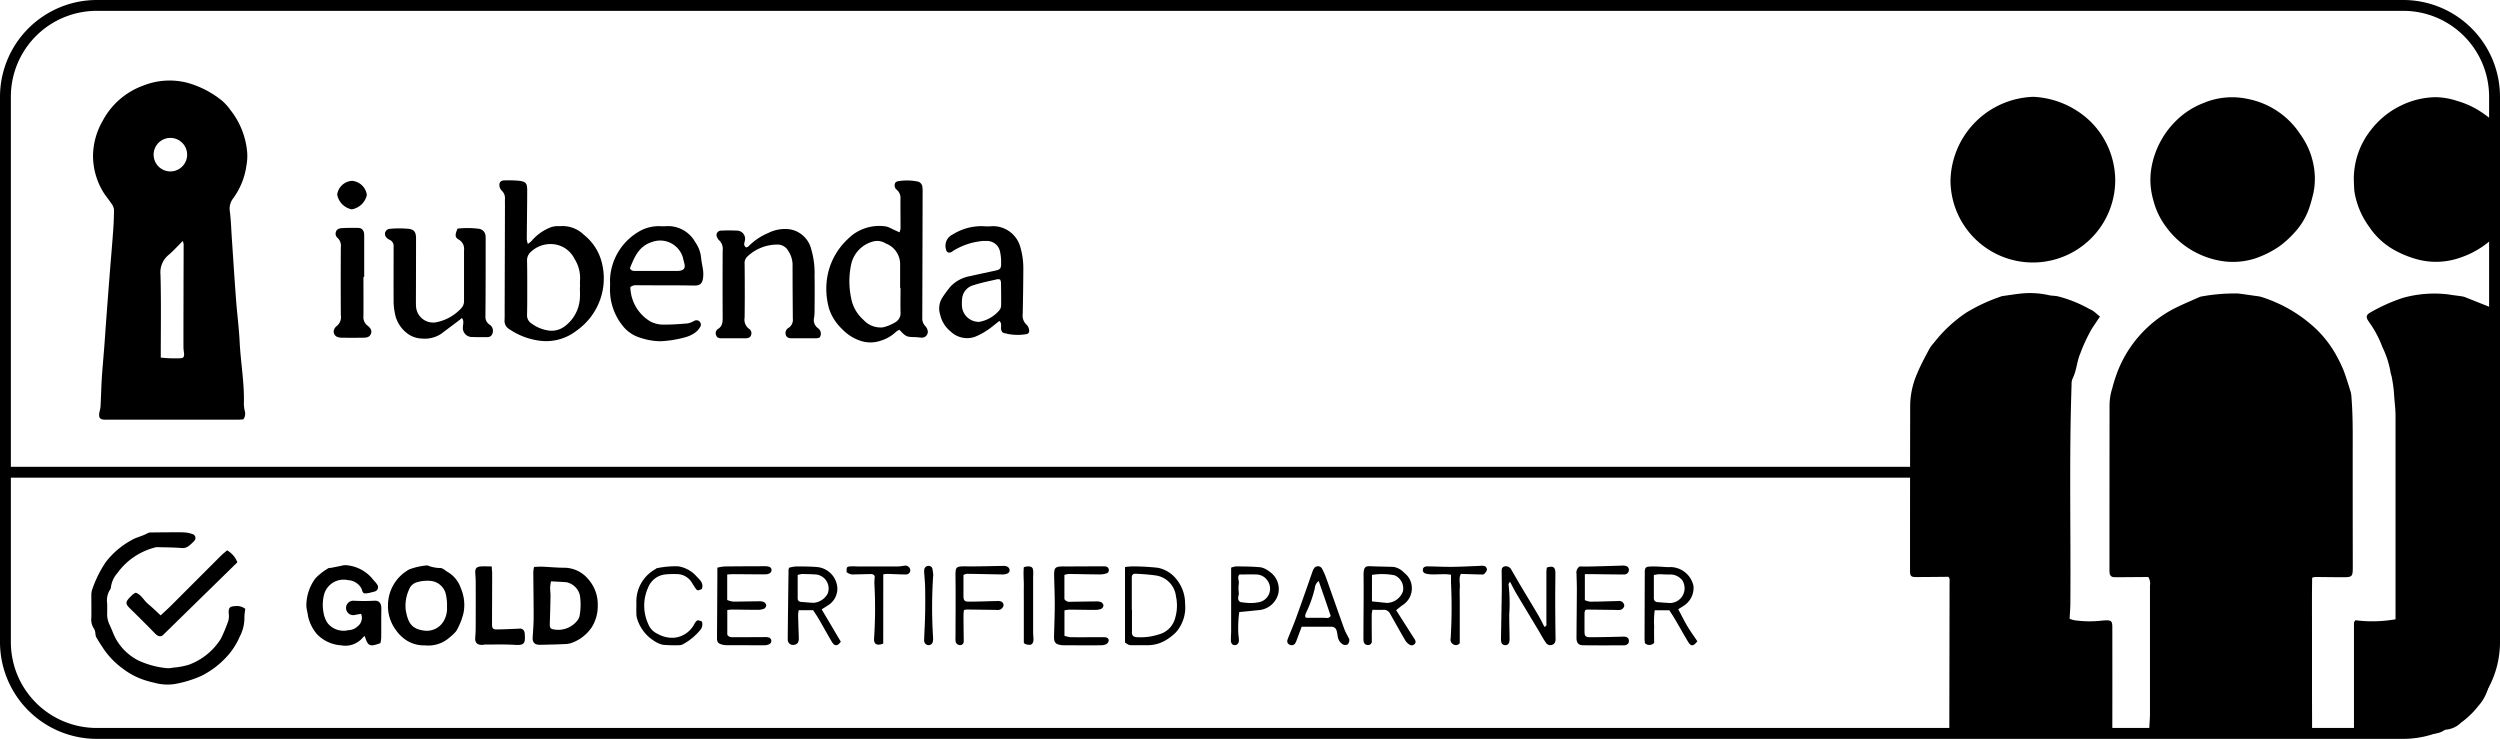
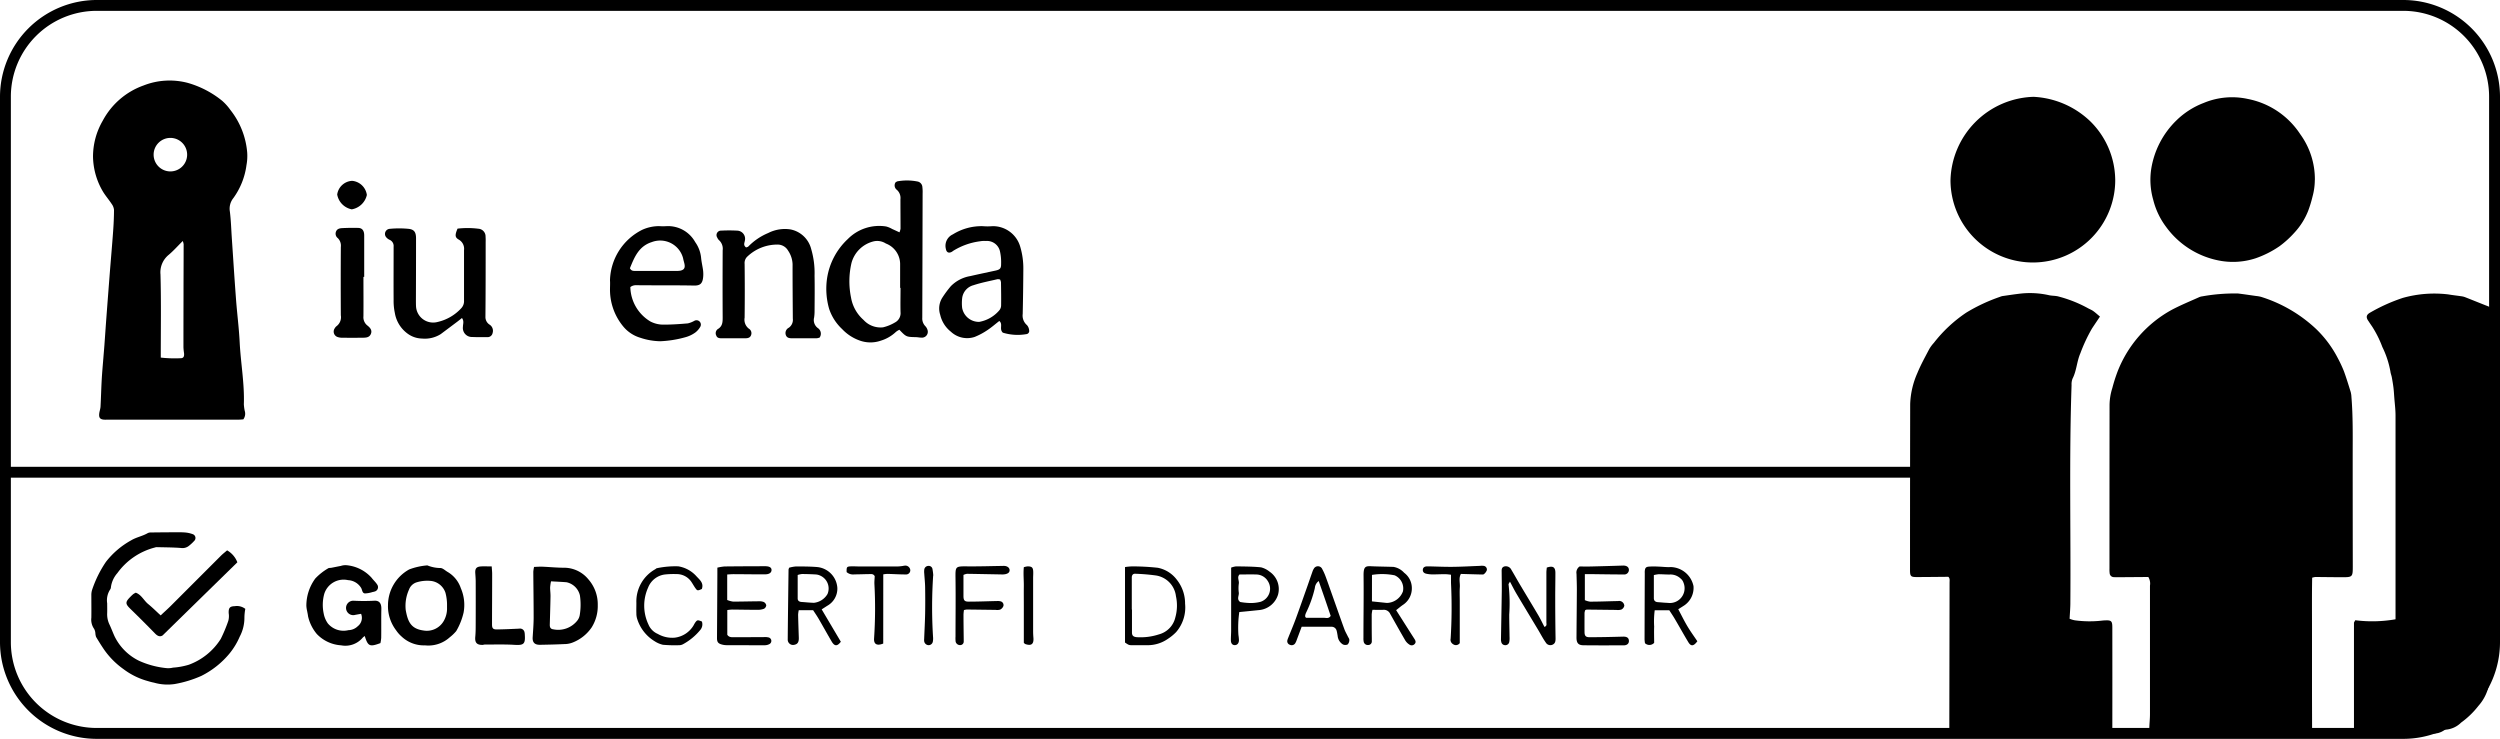
<svg xmlns="http://www.w3.org/2000/svg" width="545.041" height="161.084" viewBox="0 0 545.041 161.084">
  <g id="Raggruppa_81226" data-name="Raggruppa 81226" transform="translate(21480.726 6503.902)">
    <path id="Tracciato_89421" data-name="Tracciato 89421" d="M1647.036,281.578c-.073,3.789-.031,7.541-.037,11.291v11.446c0,3.746.015,7.493.024,11.379-.519.049-.975.128-1.433.128q-15.735,0-31.474-.043a4.358,4.358,0,0,1-2.514-.276,11.417,11.417,0,0,1-.07-1.163c.03-1,.143-1.995.143-2.99V283.309a2.73,2.73,0,0,0-.361-1.882l-6.576.049a9.445,9.445,0,0,1-1-.021.911.911,0,0,1-.851-.826,6.564,6.564,0,0,1-.042-1q0-17.812.018-35.621a12.582,12.582,0,0,1,.607-3.783,34.643,34.643,0,0,1,1.215-3.78,26.186,26.186,0,0,1,11.779-13.286c1.9-1,3.858-1.806,5.8-2.675a2.518,2.518,0,0,1,.82-.243,39.822,39.822,0,0,1,7.8-.622q.911.115,1.836.246,1.05.149,2.1.3a6.423,6.423,0,0,1,1.114.2,30.937,30.937,0,0,1,11.95,6.983,24.246,24.246,0,0,1,4.748,6.376,28.086,28.086,0,0,1,1.317,2.817c.556,1.518,1.017,3.036,1.494,4.575a5.285,5.285,0,0,1,.158,1.126c.343,4.187.273,8.379.27,12.572q0,12.159.021,24.321c0,2.259-.066,2.353-2.319,2.341-1.956,0-3.908-.036-5.863-.049a4.262,4.262,0,0,0-.68.158" transform="translate(-22623.672 -6659.535)" />
    <path id="Tracciato_89422" data-name="Tracciato 89422" d="M1492.375,224.842c-.671,1-1.2,1.782-1.718,2.568a35.084,35.084,0,0,0-2.523,5.38c-.792,1.8-.813,3.807-1.718,5.556a3.373,3.373,0,0,0-.207,1.391c-.541,15.83-.148,31.662-.264,47.5,0,1.084-.1,2.168-.164,3.449a5.6,5.6,0,0,0,1.169.343,23.881,23.881,0,0,0,5.705.082,8.047,8.047,0,0,1,.856-.07c1.354-.064,1.582.137,1.584,1.518q.015,11.018,0,22.038a11.149,11.149,0,0,1-.146,1.214,11.081,11.081,0,0,1-1.287.152q-15.742,0-31.48-.036c-.571,0-1.144.036-1.715,0a.859.859,0,0,1-.911-.911V314.3q.027-15.742.055-31.48c0-.468.112-.965-.283-1.281-2.325.021-4.6.049-6.874.055-1.293,0-1.466-.176-1.466-1.518q0-18.1.036-36.2a18.078,18.078,0,0,1,1.567-6.758c.731-1.788,1.682-3.491,2.58-5.21a7.886,7.886,0,0,1,1.018-1.375,30.231,30.231,0,0,1,7.071-6.594,37.832,37.832,0,0,1,7.325-3.431,2.964,2.964,0,0,1,.544-.173c1.457-.2,2.908-.44,4.371-.583a18.938,18.938,0,0,1,5.82.4c.692.149,1.439.088,2.125.3a27.814,27.814,0,0,1,6.2,2.453c.407.243.868.4,1.254.671.492.343.932.759,1.487,1.214" transform="translate(-22515.299 -6659.688)" />
    <path id="Tracciato_89423" data-name="Tracciato 89423" d="M1789.37,290.918a29.388,29.388,0,0,0,8.771-.206V246.3c0-1.33-.176-2.66-.276-3.989-.052-.71-.091-1.424-.179-2.125s-.222-1.5-.358-2.241c-.079-.419-.255-.82-.3-1.239a20.129,20.129,0,0,0-1.768-5.374,22.979,22.979,0,0,0-2.216-4.439c-.3-.431-.586-.862-.877-1.3-.474-.707-.4-1.233.325-1.676a37.992,37.992,0,0,1,7.241-3.273,25.5,25.5,0,0,1,9.888-.765c.929.164,1.873.258,2.809.4a3.811,3.811,0,0,1,.832.191c1.676.656,3.339,1.339,5.021,1.992a2.067,2.067,0,0,1,1.352,2.143c-.028,3.573-.134,7.147-.134,10.717v63.668a12.376,12.376,0,0,1-.769,5.046,1.214,1.214,0,0,0-.128.4,9.792,9.792,0,0,1-2.4,5.161,18.287,18.287,0,0,1-3.774,3.643,5.334,5.334,0,0,1-3.133,1.518,1.177,1.177,0,0,0-.662.215,3.918,3.918,0,0,1-2.578.632c-5.1.073-10.195.17-15.292.255-.558,0-1.153.155-1.685-.4V291.525c0-.167.149-.334.283-.607" transform="translate(-22756.602 -6659.6)" />
    <path id="Tracciato_89424" data-name="Tracciato 89424" d="M99.994,131.541c-.3.018-.732.064-1.151.064H70.223a5.109,5.109,0,0,1-.571,0c-.877-.067-1.172-.407-1.075-1.312.055-.516.255-1.02.285-1.536.106-1.952.149-3.9.258-5.856.091-1.615.243-3.227.37-4.839.07-.911.152-1.8.219-2.7.146-1.995.279-3.989.428-5.984q.358-4.773.729-9.542c.243-3.085.516-6.169.741-9.257.115-1.57.188-3.142.194-4.712a2.578,2.578,0,0,0-.5-1.284c-.571-.874-1.26-1.673-1.822-2.559a15.371,15.371,0,0,1-2.253-7.711,15.554,15.554,0,0,1,2.125-7.894,16.264,16.264,0,0,1,8.88-7.669,15.484,15.484,0,0,1,9.661-.565A20.921,20.921,0,0,1,95.4,62.1a11.6,11.6,0,0,1,1.8,2.016,17.2,17.2,0,0,1,3.643,9.29,10.872,10.872,0,0,1-.161,2.7,15.723,15.723,0,0,1-2.866,7.2,3.686,3.686,0,0,0-.756,2.918c.243,1.937.3,3.9.428,5.844.3,4.42.577,8.841.911,13.258.234,3.133.641,6.254.8,9.39.225,4.521,1.066,9,.911,13.541a9.934,9.934,0,0,0,.188,1.409,2.077,2.077,0,0,1-.319,1.891m-18-13.489a27,27,0,0,0,4.348.14c.641,0,.82-.4.741-1.117a11.979,11.979,0,0,1-.128-1.272q0-5.51.015-11.018c0-3.813.024-7.629.027-11.443a3.246,3.246,0,0,0-.188-.707c-1.081,1.072-2,2.11-3.036,2.99a4.918,4.918,0,0,0-1.822,4.32c.161,5.951.061,11.91.061,18.11m5.747-44.171a3.653,3.653,0,1,0-3.724,3.581,3.653,3.653,0,0,0,3.724-3.581" transform="translate(-21527.672 -6544.012)" />
    <path id="Tracciato_89425" data-name="Tracciato 89425" d="M1517.721,88.083a17.958,17.958,0,1,1-35.915.237,18.677,18.677,0,0,1,18.1-18.216,19.209,19.209,0,0,1,12.387,5.349,18.118,18.118,0,0,1,5.425,12.63" transform="translate(-22537.293 -6552.897)" />
    <path id="Tracciato_89426" data-name="Tracciato 89426" d="M1669.821,88.307a13.878,13.878,0,0,1-.5,3.643,25.758,25.758,0,0,1-.947,3.1,15.041,15.041,0,0,1-3.009,4.773,21.12,21.12,0,0,1-3.264,2.963,21.606,21.606,0,0,1-5.183,2.614,15.868,15.868,0,0,1-8.17.459,18.613,18.613,0,0,1-11.348-7.3,16.364,16.364,0,0,1-2.8-5.874,15.847,15.847,0,0,1-.465-6.631,18.887,18.887,0,0,1,5.5-10.7,17.3,17.3,0,0,1,5.96-3.819,16.054,16.054,0,0,1,9.633-.868,17.694,17.694,0,0,1,11.406,7.669,16.7,16.7,0,0,1,3.2,9.982" transform="translate(-22645.879 -6552.993)" />
-     <path id="Tracciato_89427" data-name="Tracciato 89427" d="M1788.924,88.262a17.162,17.162,0,0,1,3.771-10.823,18.166,18.166,0,0,1,6.476-5.255,17.678,17.678,0,0,1,7.66-1.843,15.614,15.614,0,0,1,4.6.808,18.883,18.883,0,0,1,4.9,2.186,28.727,28.727,0,0,1,2.65,1.928,1.573,1.573,0,0,1,.535,1.4c-.067,2.095-.143,4.19-.152,6.282q-.033,6.8,0,13.592c0,.95.085,1.9.17,2.851a2.528,2.528,0,0,1-1.025,2.356,19.559,19.559,0,0,1-6.568,3.643,15.821,15.821,0,0,1-8.576.461,21.907,21.907,0,0,1-6.273-2.574,15.9,15.9,0,0,1-4.875-4.758,17.722,17.722,0,0,1-3.13-7.411c-.137-.938-.116-1.9-.168-2.848" transform="translate(-22756.479 -6553.055)" />
    <path id="Tracciato_89428" data-name="Tracciato 89428" d="M641.624,166.316a3.676,3.676,0,0,0-.768.474,8.294,8.294,0,0,1-3.31,1.913,6.86,6.86,0,0,1-4.627-.052,9.67,9.67,0,0,1-3.786-2.483,10.628,10.628,0,0,1-2.832-4.405,15.8,15.8,0,0,1-.452-6.652,14.689,14.689,0,0,1,4.511-8.555,9.618,9.618,0,0,1,8.364-2.754,5.2,5.2,0,0,1,1.312.543c.507.228,1.011.465,1.6.735a3.467,3.467,0,0,0,.231-.789c0-2.147-.021-4.293-.021-6.436a2.344,2.344,0,0,0-.786-2.043,1.214,1.214,0,0,1-.3-1.6,1.388,1.388,0,0,1,.446-.258,11.8,11.8,0,0,1,4.387.049,1.305,1.305,0,0,1,1.038,1.214,9.364,9.364,0,0,1,.051,1.427q-.03,13.522-.073,27.042a2.393,2.393,0,0,0,.641,1.822,2.054,2.054,0,0,1,.534.978,1.275,1.275,0,0,1-1.391,1.545c-.38,0-.756-.088-1.135-.1-2.143-.049-2.143-.043-3.643-1.612m.225-9.129h-.061V151.9a4.817,4.817,0,0,0-3.115-4.387,3.485,3.485,0,0,0-2.617-.477,6.616,6.616,0,0,0-4.876,4.733,17.679,17.679,0,0,0-.1,7.508,8.35,8.35,0,0,0,2.733,4.9,5,5,0,0,0,4.25,1.612,9.257,9.257,0,0,0,2.6-1.06,2.286,2.286,0,0,0,1.214-2.256c-.048-1.761,0-3.525,0-5.289" transform="translate(-21926.262 -6598.328)" />
-     <path id="Tracciato_89429" data-name="Tracciato 89429" d="M382.946,147.559a4.558,4.558,0,0,0,.75-.592,10.524,10.524,0,0,1,3.992-2.927,3.86,3.86,0,0,1,1.214-.322c.422-.058.859,0,1.284-.039a6.646,6.646,0,0,1,4.924,1.858,11.233,11.233,0,0,1,4.059,6.549,13.8,13.8,0,0,1-.413,7.46,13.99,13.99,0,0,1-5.231,6.949,10.742,10.742,0,0,1-8.055,2.165,15.18,15.18,0,0,1-6.6-2.529,2.037,2.037,0,0,1-1.011-1.907c.042-.808.018-1.621.021-2.429q.033-11.373.067-22.746c0-.428-.021-.859,0-1.287a2.229,2.229,0,0,0-.692-1.8,1.868,1.868,0,0,1-.5-.981c-.134-.829.264-1.263,1.111-1.269a27.007,27.007,0,0,1,2.857.058c1.731.17,2.077.483,2.071,2.068,0,3.573-.067,7.147-.091,10.723a5.355,5.355,0,0,0,.228,1m11.367,9.43h.021c0-.525-.039-1.053,0-1.573a7.814,7.814,0,0,0-1.214-4.612,5.8,5.8,0,0,0-3.51-2.972,6.236,6.236,0,0,0-5.878,1.351,2.49,2.49,0,0,0-.953,2.1c.055,2.429.04,4.858.04,7.286,0,1.479,0,2.957-.043,4.433a2.073,2.073,0,0,0,.987,1.91,8.1,8.1,0,0,0,3.358,1.473,4.751,4.751,0,0,0,3.907-.887,8.233,8.233,0,0,0,3.27-6.09c.058-.808,0-1.621,0-2.429" transform="translate(-21748.584 -6598.288)" />
    <path id="Tracciato_89430" data-name="Tracciato 89430" d="M548.228,174.694c.188-.076.355-.094.437-.185a13.1,13.1,0,0,1,4.344-2.951,8.009,8.009,0,0,1,4.858-.789,5.805,5.805,0,0,1,4.521,4.284,18.528,18.528,0,0,1,.734,5.79c.052,2.623.018,5.246,0,7.869a8.943,8.943,0,0,1-.1,1.278,2.168,2.168,0,0,0,.817,2.286,1.469,1.469,0,0,1,.379,2.077,2.88,2.88,0,0,1-.647.149h-5.161c-.607,0-1.3.027-1.555-.716a1.3,1.3,0,0,1,.653-1.585,2.1,2.1,0,0,0,.874-1.989c-.027-3.947-.061-7.918-.054-11.877a5.6,5.6,0,0,0-.978-2.939,2.62,2.62,0,0,0-2.371-1.321,9.472,9.472,0,0,0-6.467,2.571,1.922,1.922,0,0,0-.638,1.642q.069,5.863,0,11.725a2.459,2.459,0,0,0,.911,2.386,1.147,1.147,0,0,1,.513,1.366c-.185.607-.683.735-1.248.735h-5.295c-.455,0-.89-.1-1.051-.571a1.118,1.118,0,0,1,.3-1.418c1.05-.607,1.09-1.518,1.084-2.578-.03-4.858-.021-9.73,0-14.6a2.523,2.523,0,0,0-.777-2.2,1.6,1.6,0,0,1-.4-.58.976.976,0,0,1,.874-1.518,31.532,31.532,0,0,1,3.431,0,1.773,1.773,0,0,1,1.718,2.159c-.07.495-.41,1,.249,1.5" transform="translate(-21866.26 -6624.655)" />
    <path id="Tracciato_89431" data-name="Tracciato 89431" d="M305.4,170.158a19.1,19.1,0,0,1,4.554.018,1.676,1.676,0,0,1,1.576,1.737,10.883,10.883,0,0,1,.021,1.145c0,5.434,0,10.872-.049,16.306a1.961,1.961,0,0,0,.853,1.691,1.591,1.591,0,0,1,.71,1.858,1.1,1.1,0,0,1-1.13.9c-1.1,0-2.195.021-3.288-.033a1.967,1.967,0,0,1-2.052-2.225c0-.607.3-1.214-.209-1.913-.349.276-.665.534-.99.78l-3.643,2.732a6.479,6.479,0,0,1-4.083.965,5.465,5.465,0,0,1-2.811-.847,6.983,6.983,0,0,1-3.112-4.754,12.53,12.53,0,0,1-.264-2.839c-.024-3.625,0-7.247,0-10.872v-.713a1.463,1.463,0,0,0-.874-1.5,2.026,2.026,0,0,1-.844-.7,1.114,1.114,0,0,1,.874-1.694,21.713,21.713,0,0,1,4.1,0c1.257.137,1.633.759,1.633,2.089q0,6.725-.027,13.446c0,.428,0,.859.021,1.287a3.737,3.737,0,0,0,4.724,3.479,10.018,10.018,0,0,0,5.107-2.954,2.241,2.241,0,0,0,.637-1.688q0-5.506,0-11.015a2.287,2.287,0,0,0-1.126-2.283c-.868-.492-.88-.993-.3-2.374" transform="translate(-21686.395 -6624.213)" />
    <path id="Tracciato_89432" data-name="Tracciato 89432" d="M99.554,418.306a10.751,10.751,0,0,0-.2,2,8.749,8.749,0,0,1-1.032,4.1,15.28,15.28,0,0,1-2.189,3.625,18.952,18.952,0,0,1-6.178,4.919,24.8,24.8,0,0,1-5.8,1.77,10.579,10.579,0,0,1-4.508-.3c-.607-.112-1.19-.3-1.785-.471a15.6,15.6,0,0,1-4.9-2.5,17.387,17.387,0,0,1-4.211-4.25c-.607-.89-1.187-1.822-1.737-2.748a2.976,2.976,0,0,1-.155-.826,2.354,2.354,0,0,0-.27-.929,3.494,3.494,0,0,1-.607-2.429c.024-1.621,0-3.242,0-4.858a3.8,3.8,0,0,1,.176-1.257,24.926,24.926,0,0,1,3.009-6.072,17.914,17.914,0,0,1,5.483-4.682c1.157-.7,2.48-.911,3.643-1.588a1.469,1.469,0,0,1,.689-.131q2.565-.036,5.128-.042c.762,0,1.518-.024,2.286.042a6.1,6.1,0,0,1,1.658.358.88.88,0,0,1,.334,1.5,8.915,8.915,0,0,1-1.266,1.154,2.25,2.25,0,0,1-1.609.367c-1.752-.137-3.513-.134-5.267-.179a1.309,1.309,0,0,0-.419.079,14.573,14.573,0,0,0-8.176,5.583,5.789,5.789,0,0,0-1.4,3.057.944.944,0,0,1-.182.534,4.29,4.29,0,0,0-.635,2.988c0,.713.021,1.43,0,2.146a5.121,5.121,0,0,0,.5,2.477c.4.838.717,1.719,1.108,2.572a11.61,11.61,0,0,0,5.337,5.337,18.992,18.992,0,0,0,5.987,1.6,4.349,4.349,0,0,0,1.409-.106,15.47,15.47,0,0,0,3.473-.637,13.875,13.875,0,0,0,6.955-5.638,33.056,33.056,0,0,0,1.63-3.9,3.947,3.947,0,0,0,.094-1.679c-.052-1.145.219-1.518,1.312-1.545a2.99,2.99,0,0,1,2.307.586" transform="translate(-21526.793 -6789.492)" />
    <path id="Tracciato_89433" data-name="Tracciato 89433" d="M465.264,181.762a8.968,8.968,0,0,0,4.378,7.52,6.072,6.072,0,0,0,2.884.683c1.758,0,3.522-.118,5.277-.273a5.323,5.323,0,0,0,1.448-.574.95.95,0,0,1,1.272,1.3,4.16,4.16,0,0,1-1.105,1.272,6.7,6.7,0,0,1-2.186,1.029,23.721,23.721,0,0,1-5.465.868,14.435,14.435,0,0,1-4.345-.765,7.642,7.642,0,0,1-3.752-2.514,12.56,12.56,0,0,1-2.842-7.894c0-.716.052-1.436,0-2.146a12.684,12.684,0,0,1,7-10.963,8.824,8.824,0,0,1,3.7-.814,13.169,13.169,0,0,0,1.715,0,6.764,6.764,0,0,1,6.157,3.47,7.087,7.087,0,0,1,1.293,3.446c.085.911.3,1.785.422,2.681a6.825,6.825,0,0,1,.033,1.427c-.131,1.588-.744,1.961-2.061,1.931-2.86-.064-5.723-.039-8.586-.052l-3.865-.021a1.979,1.979,0,0,0-1.366.4m-.109-4.129c.322.68.817.607,1.293.607h8.85a4.112,4.112,0,0,0,.853-.049c.823-.176,1.087-.607.911-1.457-.088-.419-.228-.826-.3-1.242a5.161,5.161,0,0,0-6.828-3.534c-2.866.911-3.8,3.34-4.757,5.668" transform="translate(-21808.566 -6623.092)" />
    <path id="Tracciato_89434" data-name="Tracciato 89434" d="M725.386,191.5c-.553-.759.2-1.724-.607-2.353-.877.683-1.694,1.406-2.6,2a14.733,14.733,0,0,1-2.762,1.475,5.189,5.189,0,0,1-5.192-1.139A6.543,6.543,0,0,1,711.9,187.8a4.387,4.387,0,0,1,.45-3.719,23.4,23.4,0,0,1,1.864-2.517,7.731,7.731,0,0,1,4.226-2.2c1.849-.425,3.71-.811,5.562-1.214.953-.216,1.19-.48,1.175-1.482a10.717,10.717,0,0,0-.243-2.681,2.9,2.9,0,0,0-3.063-2.28,5.259,5.259,0,0,0-1.281.064,14.623,14.623,0,0,0-5.859,2.083,2.371,2.371,0,0,1-.352.243c-.644.325-1.105.085-1.239-.638a2.733,2.733,0,0,1,1.518-3.194,11.819,11.819,0,0,1,6.5-1.788,12.706,12.706,0,0,0,2.143,0,6.19,6.19,0,0,1,6.051,4.5,16.574,16.574,0,0,1,.67,4.927q-.027,4.858-.136,9.715a2.733,2.733,0,0,0,.926,2.429,1.966,1.966,0,0,1,.477,1.123.692.692,0,0,1-.607.844,11.027,11.027,0,0,1-5.067-.3.764.764,0,0,1-.234-.194m-.446-11.415a1.87,1.87,0,0,0-.531-.073c-1.749.416-3.528.744-5.228,1.308a3.339,3.339,0,0,0-2.471,2.69,9.511,9.511,0,0,0-.021,2.274,3.71,3.71,0,0,0,3.728,3.036,7.462,7.462,0,0,0,4.357-2.5,1.668,1.668,0,0,0,.407-1.023c.031-1.709,0-3.419-.027-5.131a2.2,2.2,0,0,0-.213-.607" transform="translate(-21987.645 -6623.07)" />
    <path id="Tracciato_89435" data-name="Tracciato 89435" d="M241.632,437.338c-.461.082-.856.152-1.251.225a1.573,1.573,0,1,1-.337-3.075,43.02,43.02,0,0,0,4.411,0c1.178-.091,1.63.607,1.6,1.822-.049,2.089,0,4.181-.033,6.269a7.709,7.709,0,0,1-.17,1.145c-2.344.874-2.717.7-3.415-1.536a2,2,0,0,0-.44.343,4.945,4.945,0,0,1-4.73,1.676,8.015,8.015,0,0,1-5.289-2.474,9.107,9.107,0,0,1-1.91-3.883c-.036-.376-.131-.744-.194-1.117a6.523,6.523,0,0,1-.17-1.123,9.983,9.983,0,0,1,1.961-5.984,12.526,12.526,0,0,1,2.787-2.2c.17-.124.458-.076.692-.121.7-.134,1.387-.279,2.083-.41a3.154,3.154,0,0,1,1.111-.161,8.349,8.349,0,0,1,5.6,2.76c.37.495.85.911,1.184,1.43a.987.987,0,0,1-.586,1.57,3.239,3.239,0,0,1-.416.1,5.994,5.994,0,0,1-1.642.3c-.625-.052-.574-.792-.841-1.214A3.534,3.534,0,0,0,238.8,430a4.411,4.411,0,0,0-5.192,2.99,9.053,9.053,0,0,0-.131,4.25,5.438,5.438,0,0,0,.911,2.192,4.457,4.457,0,0,0,4.49,1.469,3,3,0,0,0,2.052-.874,2.3,2.3,0,0,0,.7-2.7" transform="translate(-21643.639 -6807.419)" />
    <path id="Tracciato_89436" data-name="Tracciato 89436" d="M291.763,435.772a8.932,8.932,0,0,1,4.633-7.96,14.419,14.419,0,0,1,3.947-.877,7.733,7.733,0,0,0,2.905.577c.51.052.981.537,1.47.826a6.509,6.509,0,0,1,2.924,3.57,9.169,9.169,0,0,1,.607,5.289,14.2,14.2,0,0,1-1.609,4.059,9.161,9.161,0,0,1-1.418,1.36,6.937,6.937,0,0,1-5.392,1.755,7.059,7.059,0,0,1-5.076-1.9,7.158,7.158,0,0,1-1.214-1.372,8.729,8.729,0,0,1-1.785-5.331m12.879.607v-.625a10.31,10.31,0,0,0-.337-2.823,3.78,3.78,0,0,0-3.273-2.614,7.957,7.957,0,0,0-2.963.3,2.581,2.581,0,0,0-1.715,1.6,8.56,8.56,0,0,0-.716,4.469c.437,2.392,1.047,4.059,3.816,4.439a4.25,4.25,0,0,0,4.478-2.077,5.465,5.465,0,0,0,.714-2.675" transform="translate(-21687.9 -6807.574)" />
    <path id="Tracciato_89437" data-name="Tracciato 89437" d="M402.37,427.968c.656-.021,1.214-.073,1.764-.052,1.664.067,3.34.24,4.988.231a6.864,6.864,0,0,1,5.067,2.511,8.266,8.266,0,0,1,2.058,5.644,8.762,8.762,0,0,1-1.333,4.858,8.947,8.947,0,0,1-4.147,3.294,4.964,4.964,0,0,1-1.822.337c-1.758.085-3.519.124-5.276.155-1.187.021-1.685-.525-1.612-1.649.091-1.424.209-2.848.213-4.272,0-3.34-.055-6.679-.076-10a8.083,8.083,0,0,1,.167-1.072m3.695,3.167a9.762,9.762,0,0,0-.194,1.324c0,.662.1,1.324.085,1.986-.036,2.037-.1,4.074-.158,6.111-.018.625.185.953.735,1.026a5.307,5.307,0,0,0,5.31-1.958,2.647,2.647,0,0,0,.486-1.148,14.005,14.005,0,0,0,.043-4.25,3.8,3.8,0,0,0-2.921-2.9c-1.029-.085-2.064-.127-3.385-.2" transform="translate(-21766.652 -6808.272)" />
    <path id="Tracciato_89438" data-name="Tracciato 89438" d="M256.975,180.643c0,2.86.024,5.717,0,8.574a2.277,2.277,0,0,0,.841,2c.562.449,1.114,1,.792,1.822-.346.877-1.178.85-1.94.859q-2.143.024-4.287,0a2.966,2.966,0,0,1-1.108-.182,1.242,1.242,0,0,1-.537-1.9,1.448,1.448,0,0,1,.367-.434,2.444,2.444,0,0,0,.944-2.38q-.049-7.432,0-14.876a2.323,2.323,0,0,0-.656-1.943,1.214,1.214,0,0,1-.4-1.418c.246-.65.853-.741,1.418-.768,1.135-.055,2.277-.067,3.412-.042.911.018,1.324.607,1.321,1.67v9H257" transform="translate(-21658.465 -6624.168)" />
    <path id="Tracciato_89439" data-name="Tracciato 89439" d="M114.653,415.508a5.064,5.064,0,0,1,2.225,2.6l-16.291,15.939c-.607.389-1.138.112-1.655-.419q-2.644-2.711-5.359-5.355c-1.142-1.105-1.172-1.491,0-2.657a8.039,8.039,0,0,1,.622-.583,3.937,3.937,0,0,1,.534-.3c1.236.446,1.752,1.694,2.693,2.465s1.758,1.588,2.732,2.486c.777-.726,1.518-1.384,2.222-2.086l10.93-10.93c.425-.422.911-.789,1.324-1.154" transform="translate(-21545.857 -6799.419)" />
    <path id="Tracciato_89440" data-name="Tracciato 89440" d="M1149.358,427.8c1.339-.468,1.892-.115,1.888,1.16,0,1.858-.042,3.716-.036,5.574q0,4.36.073,8.719c0,.556-.055,1.051-.607,1.324a1.151,1.151,0,0,1-1.518-.434c-.628-.884-1.126-1.864-1.688-2.8-1.564-2.608-3.139-5.207-4.691-7.821-.48-.807-.9-1.652-1.442-2.672-.173.346-.331.507-.3.631a36.017,36.017,0,0,1,.145,6.558c0,1.618.052,3.233.07,4.858a4.525,4.525,0,0,1-.064,1.129.859.859,0,0,1-.962.677.844.844,0,0,1-.78-.719,1.728,1.728,0,0,1-.067-.419c.058-3.522.13-7.044.179-10.565.018-1.381-.015-2.763-.024-4.144,0-.519-.091-1.093.574-1.308a1.329,1.329,0,0,1,1.545.735c.637,1.057,1.229,2.14,1.861,3.2,1.333,2.241,2.69,4.469,4.014,6.716.477.814.884,1.67,1.33,2.526.607-.216.422-.659.425-.99V428.871c0-.37.058-.741.085-1.075" transform="translate(-22292.871 -6807.951)" />
-     <path id="Tracciato_89441" data-name="Tracciato 89441" d="M801.368,437.2v5.556a6.489,6.489,0,0,0,1.336.3c2.146.024,4.29,0,6.437,0a11.338,11.338,0,0,1,1.141.021c.425.043.765.3.726.729a1.09,1.09,0,0,1-.5.759,2.894,2.894,0,0,1-1.239.255c-2.623.015-5.246,0-7.869,0a5.163,5.163,0,0,1-.714-.039c-1.284-.182-1.615-.574-1.588-1.885.052-2.286.152-4.572.158-6.858,0-2.049-.085-4.1-.134-6.145,0-.237-.018-.477,0-.716.024-1.2.3-1.485,1.542-1.542.428-.018.859,0,1.287,0l7.153-.033c.383,0,.765,0,1.141.021a.8.8,0,0,1,.792.7.731.731,0,0,1-.607.85,4.855,4.855,0,0,1-1.257.2c-2.289-.018-4.575-.076-6.865-.1a4.568,4.568,0,0,0-.95.2v5.282a1.309,1.309,0,0,0,1.29.58c1.858-.031,3.716-.064,5.574-.079a2.674,2.674,0,0,1,1.111.149,1.036,1.036,0,0,1,.547.723.982.982,0,0,1-.5.753,3.753,3.753,0,0,1-1.391.222c-1.861,0-3.719-.046-5.58-.052a6.635,6.635,0,0,0-1.038.155" transform="translate(-22050.025 -6808.038)" />
    <path id="Tracciato_89442" data-name="Tracciato 89442" d="M361.864,427.659c.046.7.1,1.166.1,1.63,0,3.671-.024,7.341-.03,11.009,0,.862.213,1.117,1.093,1.105,1.612-.021,3.227-.1,4.839-.173a.99.99,0,0,1,1.157.808,3.1,3.1,0,0,1,.061.568c.134,2-.261,2.28-2.268,2.156-2.125-.13-4.284-.058-6.427-.067-.188,0-.376.082-.565.082-1.248,0-1.658-.534-1.539-1.794.1-1.038.085-2.089.091-3.133q.018-4.427,0-8.853c0-.607-.049-1.233-.091-1.849-.07-1.014.243-1.421,1.254-1.482.7-.042,1.409,0,2.326,0" transform="translate(-21735.391 -6808.078)" />
    <path id="Tracciato_89443" data-name="Tracciato 89443" d="M596.646,428.028a7.609,7.609,0,0,1,1.451-.27c1.573,0,3.151,0,4.718.134a4.882,4.882,0,0,1,4.329,4.572,4.278,4.278,0,0,1-2.125,3.822c-.389.243-.771.495-1.293.829l4.177,7.056c-.771,1.023-1.366,1.029-2-.049-.965-1.636-1.876-3.3-2.833-4.943-.38-.653-.814-1.272-1.214-1.891h-3.127a6.548,6.548,0,0,0-.14,1c.037,1.667.1,3.34.152,5,.03.938-.246,1.394-.932,1.536a1.154,1.154,0,0,1-1.485-1.111c.042-5.1.115-10.195.179-15.292a2.854,2.854,0,0,1,.137-.4m1.855,1.591v5.122c0,.522.355.732.844.765.911.061,1.794.161,2.693.185a3.914,3.914,0,0,0,2.966-1.922,3.072,3.072,0,0,0-1.636-4.029,2.675,2.675,0,0,0-.947-.234q-1.489-.086-2.984-.094a4.717,4.717,0,0,0-.935.21" transform="translate(-21905.313 -6808.162)" />
    <path id="Tracciato_89444" data-name="Tracciato 89444" d="M1256.13,437c.75,1.409,1.33,2.6,2.01,3.74s1.457,2.2,2.167,3.264c-.813,1.108-1.387,1.163-1.976.188-1.029-1.706-1.992-3.455-3-5.161-.358-.607-.762-1.193-1.148-1.788h-3.169a18.725,18.725,0,0,0-.122,3.564c-.048,1.184,0,2.374,0,3.546a1.4,1.4,0,0,1-2,.076,7.051,7.051,0,0,1-.094-.832q.018-7.153.048-14.309c0-.191-.015-.383,0-.571.064-.713.249-.938.953-.987a16.88,16.88,0,0,1,2,0c.911.024,1.822.158,2.714.1a5.2,5.2,0,0,1,4.955,4.153,4.63,4.63,0,0,1-1.973,4.184c-.422.279-.853.543-1.36.865m-5.31-7.447v5.028c0,.589.355.841.911.874.713.046,1.424.131,2.125.149a3.215,3.215,0,0,0,3.428-4.4,1.957,1.957,0,0,0-.637-.911,3.222,3.222,0,0,0-2.2-.874c-.856.027-1.715-.058-2.572-.058a6.647,6.647,0,0,0-1.066.191" transform="translate(-22370.984 -6808.104)" />
    <path id="Tracciato_89445" data-name="Tracciato 89445" d="M542.524,427.877a11.282,11.282,0,0,1,1.561-.258c2.951-.033,5.9-.046,8.859-.052.944,0,1.409.3,1.387.856s-.507.911-1.406.911c-2.286.015-4.572-.027-6.858-.036-.452,0-.911.046-1.4.07v5.562a5.154,5.154,0,0,0,1.293.352c1.855,0,3.71-.055,5.565-.07a2.635,2.635,0,0,1,1.108.155,1.034,1.034,0,0,1,.547.723.98.98,0,0,1-.5.756,3.719,3.719,0,0,1-1.387.225c-1.858,0-3.713-.039-5.571-.055a9.619,9.619,0,0,0-1.035.109v5.386c.37.568.911.537,1.43.534,2.143,0,4.287-.015,6.427-.018a3.46,3.46,0,0,1,1.129.064.777.777,0,0,1,.182,1.457,2.174,2.174,0,0,1-1.09.246c-2.763,0-5.526,0-8.288-.015a3.831,3.831,0,0,1-.984-.146c-.838-.231-1.057-.562-1.051-1.445q.046-6.855.079-13.714v-1.609" transform="translate(-21866.85 -6808.023)" />
    <path id="Tracciato_89446" data-name="Tracciato 89446" d="M853.136,444.3V427.835a12.471,12.471,0,0,1,1.594-.146,52.244,52.244,0,0,1,5.544.3,6.813,6.813,0,0,1,4.138,2.581,8.306,8.306,0,0,1,1.821,5.252,8.2,8.2,0,0,1-1.961,6.2,10.238,10.238,0,0,1-1.737,1.43,7.7,7.7,0,0,1-4.554,1.418c-1.047,0-2.094.015-3.139,0-.847,0-.847,0-1.721-.592m1.5-7.18h.033v4.991c0,.707.3.965,1.078,1.035a12.828,12.828,0,0,0,4.779-.607,4.989,4.989,0,0,0,3.595-3.7,9.576,9.576,0,0,0,.134-4.645,5.176,5.176,0,0,0-4.469-4.518,43.889,43.889,0,0,0-4.4-.361c-.5-.03-.756.3-.756.823V437.1" transform="translate(-22088.592 -6808.108)" />
    <path id="Tracciato_89447" data-name="Tracciato 89447" d="M1197.608,427.25c.75,0,1.6.018,2.456,0,2.329-.058,4.654-.121,6.983-.2.8-.027,1.321.3,1.327.95a1.013,1.013,0,0,1-1.15.987c-2.478,0-4.952-.048-7.429-.076h-1.026v5.677a4.057,4.057,0,0,0,1.133.328c2.043,0,4.083-.091,6.126-.13a1.118,1.118,0,0,1,1.345,1.023,1.216,1.216,0,0,1-.635.826,2.636,2.636,0,0,1-1.12.085c-2.144-.021-4.284-.052-6.427-.073a1.3,1.3,0,0,0-.343.125,2.527,2.527,0,0,0-.149.607c0,1.381-.015,2.763,0,4.144,0,.844.261,1.148,1.1,1.145,2.429,0,4.858-.058,7.287-.124.759-.021,1.214.206,1.278.8.085.65-.34,1.1-1.138,1.1-2.906,0-5.814.021-8.719-.018-1.172,0-1.57-.492-1.561-1.721.021-3.476.064-6.952.079-10.429,0-1.142-.046-2.286-.076-3.428a1.6,1.6,0,0,1,.668-1.6" transform="translate(-22333.971 -6807.648)" />
    <path id="Tracciato_89448" data-name="Tracciato 89448" d="M1041.894,437.186c1.409,2.216,2.672,4.217,3.947,6.206.246.383.456.756.094,1.154a.853.853,0,0,1-1.169.13,2.846,2.846,0,0,1-.874-.877c-1.124-1.925-2.208-3.871-3.3-5.811a1.518,1.518,0,0,0-1.5-.883c-.759.039-1.518,0-2.368,0a6.658,6.658,0,0,0-.161.993c0,1.761,0,3.525.024,5.286v.571a.774.774,0,0,1-.8.823.91.91,0,0,1-.965-.683,3.636,3.636,0,0,1-.061-.85c0-4.521.079-9.044.027-13.565-.027-2.244.528-2.125,2.1-2.055,1.469.055,2.939.07,4.408.121a4.011,4.011,0,0,1,2.332,1.275,4.169,4.169,0,0,1,1.685,3.306,4.3,4.3,0,0,1-1.961,3.716c-.446.3-.868.674-1.464,1.135m-5.274-1.91,3.154.328a2.817,2.817,0,0,0,.285,0,3.835,3.835,0,0,0,3.318-2.508,3.112,3.112,0,0,0-1.821-3.507,13.818,13.818,0,0,0-4.928-.088Z" transform="translate(-22218.234 -6808.057)" />
    <path id="Tracciato_89449" data-name="Tracciato 89449" d="M979.907,440.765c-.407,1.09-.735,1.976-1.069,2.86a3.4,3.4,0,0,1-.355.774.911.911,0,0,1-1.145.3.817.817,0,0,1-.534-1.029,2.236,2.236,0,0,1,.133-.4c.562-1.409,1.16-2.8,1.682-4.223.877-2.392,1.712-4.8,2.563-7.2.361-1.026.71-2.058,1.075-3.085a2.744,2.744,0,0,1,.3-.644,1.02,1.02,0,0,1,1.837.073,11.924,11.924,0,0,1,.707,1.549c.431,1.148.829,2.307,1.239,3.464l1.518,4.287c.458,1.29.911,2.587,1.384,3.868.2.525.489,1.014.732,1.518.121.252.337.516.325.765a1.388,1.388,0,0,1-.355.977,1.213,1.213,0,0,1-1.047,0,2.429,2.429,0,0,1-1.144-1.876c-.07-.367-.113-.747-.219-1.105a1.124,1.124,0,0,0-1.16-.871h-6.448m3.695-9.967a2.1,2.1,0,0,0-.838,1.518,24.913,24.913,0,0,1-1.879,5.316c-.231.48-.382,1.017.018,1.184h3.847c.486,0,1.06.231,1.463-.425-.41-1.214-.829-2.462-1.257-3.707s-.89-2.565-1.354-3.9" transform="translate(-22176.85 -6808.026)" />
    <path id="Tracciato_89450" data-name="Tracciato 89450" d="M495.257,439.5a1.885,1.885,0,0,1-.383,1.861,12.722,12.722,0,0,1-3.725,3.069,1.729,1.729,0,0,1-.817.221,29.711,29.711,0,0,1-3.57-.091,5.552,5.552,0,0,1-1.8-.768,8.714,8.714,0,0,1-3.8-4.827,3.789,3.789,0,0,1-.191-1.257c-.031-.762,0-1.518,0-2.289a8.039,8.039,0,0,1,4.126-7.335c.121-.076.237-.213.361-.222a19.5,19.5,0,0,1,4.648-.407,6.745,6.745,0,0,1,4.017,2.234c.732.774,1.564,1.46,1.117,2.705-.911.41-.981.41-1.406-.182-.279-.386-.507-.807-.774-1.214a3.852,3.852,0,0,0-3.34-1.852,18.067,18.067,0,0,0-2.429.076,4.523,4.523,0,0,0-3.765,2.872,9.579,9.579,0,0,0,.067,8.021,3.837,3.837,0,0,0,2.052,2.08,6.292,6.292,0,0,0,3.7.811,5.538,5.538,0,0,0,4.126-2.732,5.069,5.069,0,0,1,.358-.607c.416-.547.513-.553,1.457-.164" transform="translate(-21822.955 -6807.888)" />
    <path id="Tracciato_89451" data-name="Tracciato 89451" d="M935.591,437.658a24.044,24.044,0,0,0-.191,5,9.084,9.084,0,0,1,.112,1.135c0,.668-.367,1.072-.889,1.081s-.862-.355-.868-1.063.058-1.427.058-2.143V427.976a4.6,4.6,0,0,1,1.1-.273c1.8.031,3.616.027,5.407.21a4.792,4.792,0,0,1,1.873.947,4.593,4.593,0,0,1,1.843,5.012,4.784,4.784,0,0,1-3.925,3.34c-1.451.149-2.906.3-4.518.452m.058-8.2c-.607.583-.061,1.327-.167,2a7.542,7.542,0,0,0,0,1.989c.073.659-.522,1.418.3,2.019a14.64,14.64,0,0,0,1.922.213,8.694,8.694,0,0,0,2.523-.255,3.015,3.015,0,0,0,1.585-4.508,2.985,2.985,0,0,0-2.608-1.448c-1.133-.042-2.265,0-3.567,0" transform="translate(-22146.129 -6808.128)" />
    <path id="Tracciato_89452" data-name="Tracciato 89452" d="M725.7,429.294v4.575c0,.965.224,1.257,1.138,1.254,2.043,0,4.089-.088,6.133-.13a2.55,2.55,0,0,1,.835.067.838.838,0,0,1,.607,1.008,1.443,1.443,0,0,1-.7.786,2.238,2.238,0,0,1-.984.067c-2.1-.024-4.2-.058-6.293-.079a3.563,3.563,0,0,0-.629.121,8.833,8.833,0,0,0-.1.962c0,1.822.031,3.625.049,5.438v.428a.759.759,0,0,1-.668.8.99.99,0,0,1-1.09-.72,6.246,6.246,0,0,1-.031-1.138c0-4.2.058-8.391,0-12.587-.031-2.769-.085-2.732,2.732-2.711,2.526.021,5.052-.064,7.59-.1a2.635,2.635,0,0,1,.562.024c.58.121.926.489.911.944-.031.537-.452.707-.865.82a3.646,3.646,0,0,1-.993.067c-2.477-.042-4.955-.1-7.432-.134a2.871,2.871,0,0,0-.75.231" transform="translate(-21996.375 -6807.858)" />
    <path id="Tracciato_89453" data-name="Tracciato 89453" d="M649.122,444.029c-1.424.562-2.1.118-1.992-1.175a97.9,97.9,0,0,0,.067-11.84c-.018-.562.045-1.126.07-1.67-.3-.562-.8-.468-1.266-.458-1.047.015-2.095.058-3.142.064a2.162,2.162,0,0,1-1.718-.5c-.027-1.129.027-1.214.981-1.254.607-.021,1.239.027,1.858.027h8.279a10.265,10.265,0,0,0,1.132-.112,3.717,3.717,0,0,1,.559-.082,1.09,1.09,0,0,1,1.069.956.911.911,0,0,1-.987.978c-1.33,0-2.66-.088-3.99-.122a7.646,7.646,0,0,0-.911.1Z" transform="translate(-21937.289 -6807.625)" />
    <path id="Tracciato_89454" data-name="Tracciato 89454" d="M1088.246,428.94c-.522.911-.176,1.925-.237,2.884-.067,1.044-.015,2.095-.015,3.142v9.066a1.026,1.026,0,0,1-1.46.234,1.112,1.112,0,0,1-.529-1.214,109.434,109.434,0,0,0,.079-12.123v-1.8a12.218,12.218,0,0,0-1.245-.124c-.953,0-1.9.055-2.857.052a6.656,6.656,0,0,1-1.266-.146c-.458-.091-.807-.355-.774-.871s.413-.71.889-.735h.428c1.761.036,3.522.124,5.282.1,1.946-.021,3.892-.137,5.838-.209a3.31,3.31,0,0,1,.841,0,.8.8,0,0,1,.674.947,1.916,1.916,0,0,1-.632.853c-.109.1-.364.082-.55.079-1.424-.033-2.845-.079-4.466-.124" transform="translate(-22250.467 -6807.728)" />
    <path id="Tracciato_89455" data-name="Tracciato 89455" d="M775.975,427.846a4.864,4.864,0,0,1,.792-.179c.941,0,1.214.234,1.248,1.145.021.474-.021.953-.021,1.43v11.576c0,.477.027.953.064,1.427.109,1.378-.458,1.822-1.791,1.351-.082-.027-.143-.121-.3-.261v-8.173c0-1.381-.018-2.763,0-4.144s-.143-2.732,0-4.165" transform="translate(-22033.482 -6808.092)" />
    <path id="Tracciato_89456" data-name="Tracciato 89456" d="M256.356,140.278a4,4,0,0,1-3.176-3.233,3.464,3.464,0,0,1,3.267-2.981,3.57,3.57,0,0,1,3.2,3.081,4.1,4.1,0,0,1-3.291,3.136" transform="translate(-21660.391 -6598.54)" />
    <path id="Tracciato_89457" data-name="Tracciato 89457" d="M702.067,429.443a104.8,104.8,0,0,0-.033,13.3,3.958,3.958,0,0,1-.042,1.132.941.941,0,0,1-.932.753,1.008,1.008,0,0,1-.957-.911,2.062,2.062,0,0,1,0-.425c.073-1.852.176-3.7.213-5.556.036-1.907.03-3.816,0-5.723-.015-1-.127-1.992-.191-2.987a3.777,3.777,0,0,1,0-.85.91.91,0,0,1,.853-.826.825.825,0,0,1,.941.689,12.372,12.372,0,0,1,.174,1.4" transform="translate(-21979.348 -6807.871)" />
    <path id="Rettangolo_4483" data-name="Rettangolo 4483" d="M18.841-1.5H521.679a20.336,20.336,0,0,1,20.347,20.35V137.713a20.336,20.336,0,0,1-20.35,20.353H18.841A20.336,20.336,0,0,1-1.5,137.713V18.841A20.336,20.336,0,0,1,18.841-1.5ZM521.679,157.207A19.449,19.449,0,0,0,541.158,137.7V18.841A19.449,19.449,0,0,0,521.651-.638H18.841A19.415,19.415,0,0,0-.629,18.841V137.713a19.4,19.4,0,0,0,19.47,19.479Z" transform="translate(-21478.475 -6501.643)" />
    <path id="Rettangolo_4483_-_Contorno" data-name="Rettangolo 4483 - Contorno" d="M19.344-1.75H522.182a21.11,21.11,0,0,1,21.112,21.121v118.85a21.1,21.1,0,0,1-21.112,21.112H19.344A21.1,21.1,0,0,1-1.747,138.222V19.35A21.126,21.126,0,0,1,19.344-1.75ZM522.182,156.957a18.72,18.72,0,0,0,18.735-18.729V19.35A18.72,18.72,0,0,0,522.188.615H19.344A18.719,18.719,0,0,0,.621,19.35V138.222a18.712,18.712,0,0,0,18.723,18.735Z" transform="translate(-21478.979 -6502.152)" />
    <path id="Linea_291" data-name="Linea 291" d="M415.6-.641H0V-1.5H415.6Z" transform="translate(-21479.543 -6399.876)" />
    <path id="Linea_291_-_Contorno" data-name="Linea 291 - Contorno" d="M416.869.627H-.25V-1.75H416.866Z" transform="translate(-21480.051 -6400.385)" />
  </g>
</svg>